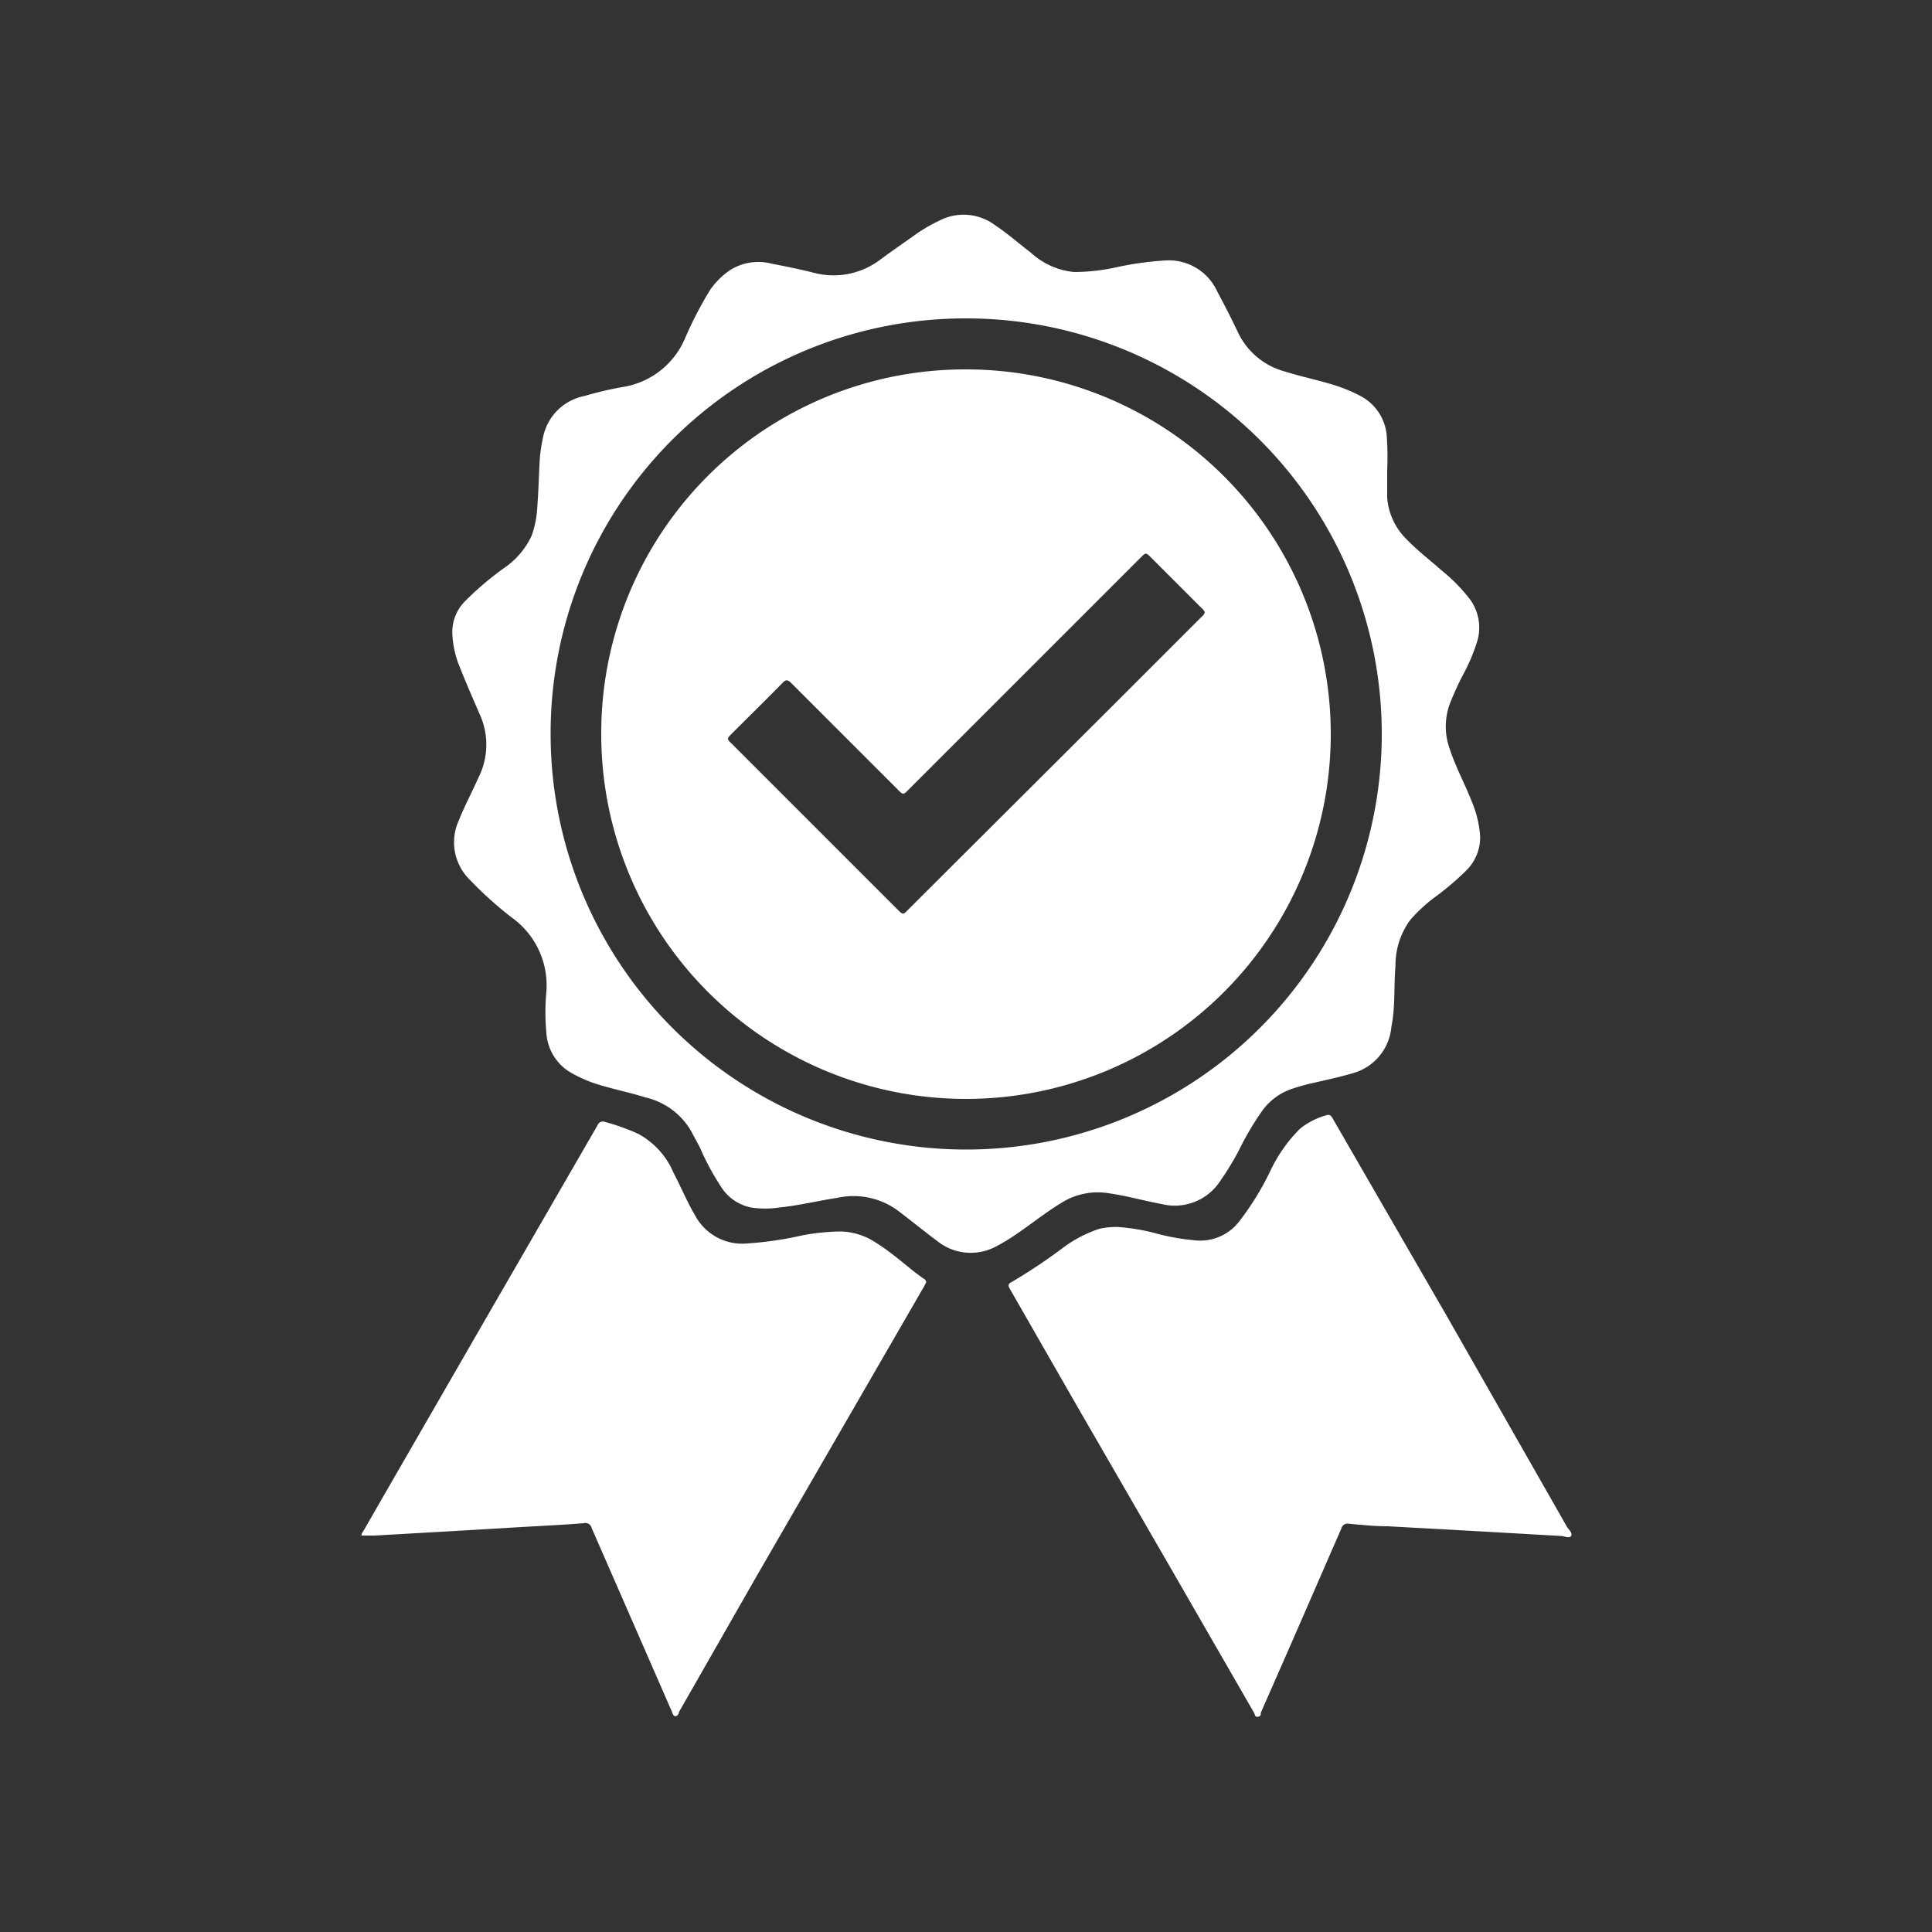
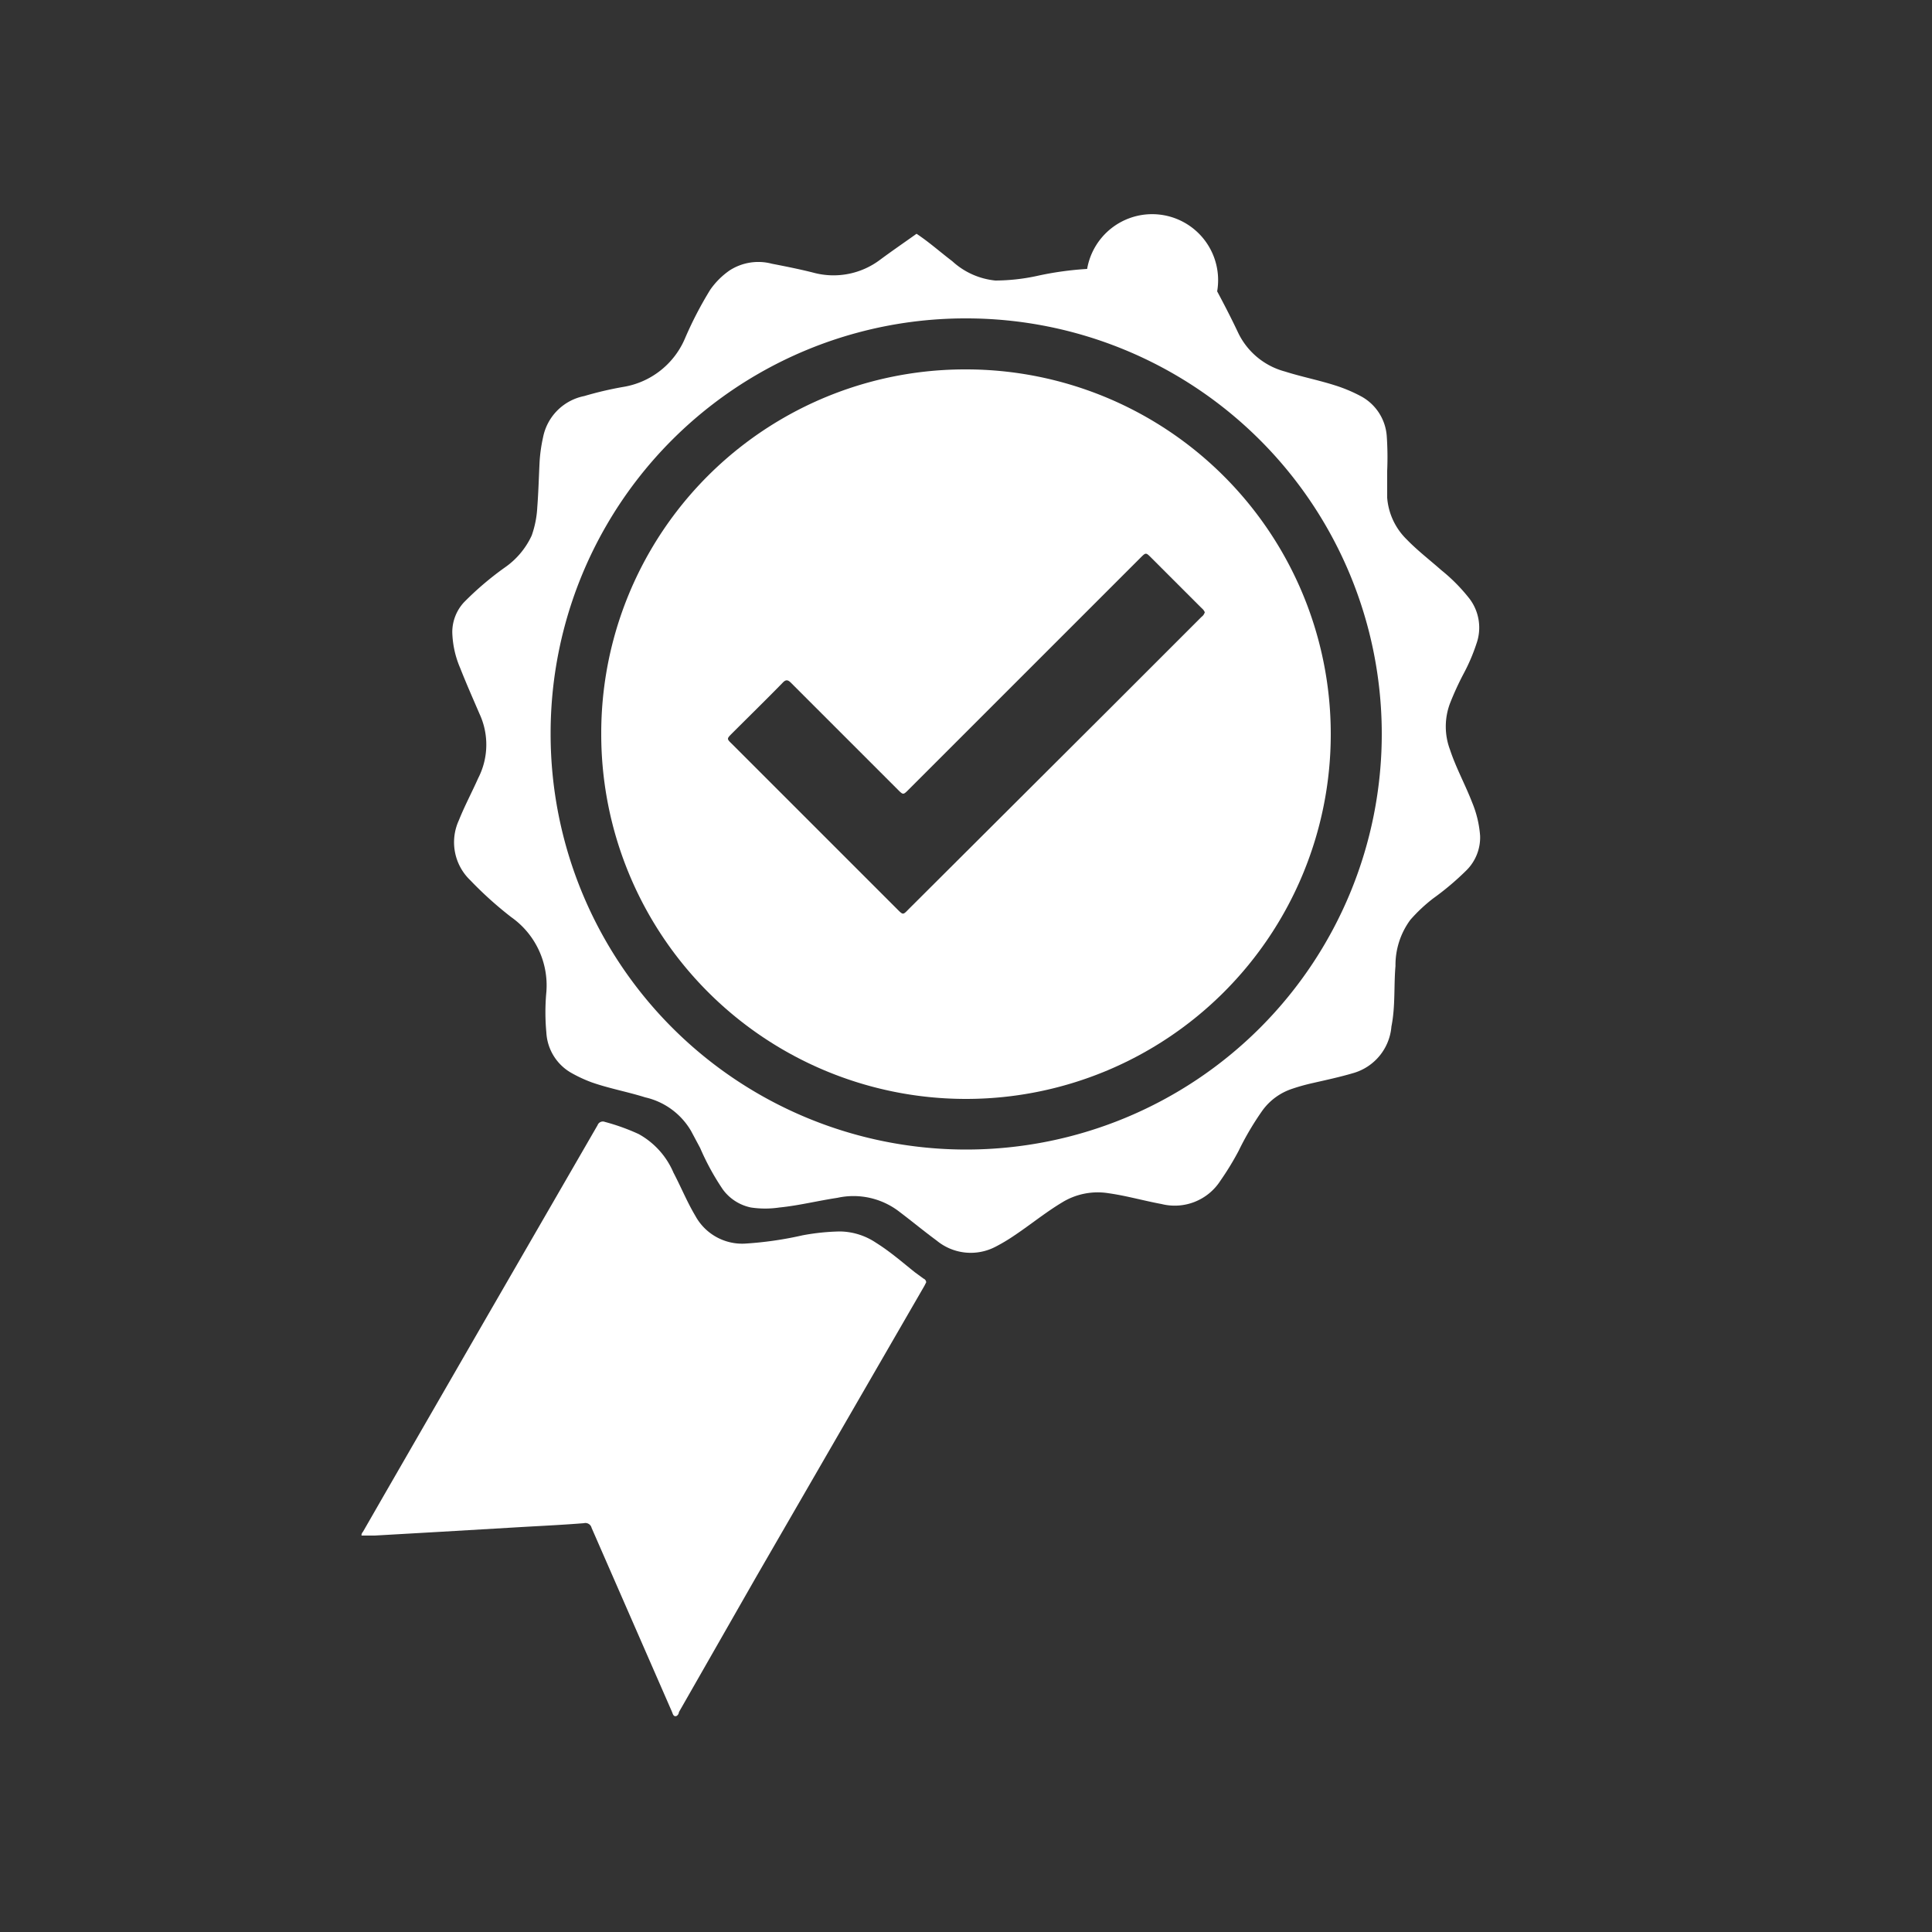
<svg xmlns="http://www.w3.org/2000/svg" id="Layer_1" data-name="Layer 1" width="100" height="100" viewBox="0 0 100 100">
  <rect x="0" y="0" width="100" height="100" fill="#333333" stroke="none" />
  <title>action-icon</title>
-   <path d="M71.8,24.38c0,.38,0,.88,0,1.38a3.38,3.38,0,0,0,1,2.15c.56.58,1.2,1.07,1.8,1.6A9.06,9.06,0,0,1,76.07,31a2.48,2.48,0,0,1,.35,2.32,9.6,9.6,0,0,1-.68,1.58,15.32,15.32,0,0,0-.69,1.51,3.41,3.41,0,0,0,0,2.39c.31.94.79,1.81,1.15,2.74a5.56,5.56,0,0,1,.41,1.72,2.4,2.4,0,0,1-.72,1.8,14.37,14.37,0,0,1-1.72,1.45A8.31,8.31,0,0,0,73,47.61,3.94,3.94,0,0,0,72.23,50c-.09,1,0,2.09-.21,3.13a2.74,2.74,0,0,1-2,2.42c-.68.2-1.38.35-2.08.51-.36.08-.72.18-1.07.3a3.1,3.1,0,0,0-1.52,1.11,15,15,0,0,0-1.24,2.1,14.65,14.65,0,0,1-.94,1.54,2.81,2.81,0,0,1-3.05,1.21c-.92-.17-1.82-.43-2.75-.56a3.52,3.52,0,0,0-2.4.48c-.85.51-1.62,1.14-2.44,1.69a9.24,9.24,0,0,1-1,.6,2.77,2.77,0,0,1-3.05-.32c-.64-.47-1.28-1-1.89-1.46A3.88,3.88,0,0,0,43.34,62c-1,.15-2,.4-3,.5a5,5,0,0,1-1.47,0,2.4,2.4,0,0,1-1.46-.94,13,13,0,0,1-1.17-2.14l-.47-.88a3.69,3.69,0,0,0-2.37-1.74c-.92-.29-1.87-.46-2.78-.78a7.13,7.13,0,0,1-1-.46,2.56,2.56,0,0,1-1.34-2.11,11.32,11.32,0,0,1,0-2.11,4.32,4.32,0,0,0-1.82-3.87,19.29,19.29,0,0,1-2.12-1.91,2.72,2.72,0,0,1-.59-3.1c.3-.75.68-1.46,1-2.18a3.79,3.79,0,0,0,.07-3.33c-.34-.79-.69-1.58-1-2.37a5,5,0,0,1-.41-1.86,2.28,2.28,0,0,1,.6-1.54,16,16,0,0,1,2.11-1.8,4.11,4.11,0,0,0,1.4-1.66,5.16,5.16,0,0,0,.29-1.47c.06-.78.08-1.57.12-2.36a8.05,8.05,0,0,1,.18-1.26,2.71,2.71,0,0,1,2.13-2.13,18.21,18.21,0,0,1,2-.47,4.21,4.21,0,0,0,3.2-2.48A19.4,19.4,0,0,1,36.76,15a4,4,0,0,1,1-1,2.74,2.74,0,0,1,2.19-.35c.72.14,1.43.28,2.14.46a4,4,0,0,0,3.47-.67c.62-.46,1.25-.89,1.88-1.34a8.38,8.38,0,0,1,1.18-.68,2.72,2.72,0,0,1,2.89.24c.65.43,1.23.95,1.85,1.42a3.85,3.85,0,0,0,2.23,1,10.35,10.35,0,0,0,2.12-.23,16.62,16.62,0,0,1,2.63-.37A2.75,2.75,0,0,1,63,15.08c.38.71.75,1.43,1.09,2.15a3.76,3.76,0,0,0,2.42,2c.85.27,1.72.44,2.57.71a7.77,7.77,0,0,1,1.4.59,2.55,2.55,0,0,1,1.3,2.07A16.1,16.1,0,0,1,71.8,24.38ZM28.5,38A21.51,21.51,0,1,0,50,16.48,21.47,21.47,0,0,0,28.5,38Z" style="fill:#fff" />
+   <path d="M71.8,24.38c0,.38,0,.88,0,1.38a3.38,3.38,0,0,0,1,2.15c.56.58,1.2,1.07,1.8,1.6A9.06,9.06,0,0,1,76.07,31a2.48,2.48,0,0,1,.35,2.32,9.6,9.6,0,0,1-.68,1.58,15.32,15.32,0,0,0-.69,1.51,3.41,3.41,0,0,0,0,2.39c.31.94.79,1.81,1.15,2.74a5.56,5.56,0,0,1,.41,1.72,2.4,2.4,0,0,1-.72,1.8,14.37,14.37,0,0,1-1.72,1.45A8.31,8.31,0,0,0,73,47.61,3.94,3.94,0,0,0,72.23,50c-.09,1,0,2.09-.21,3.13a2.74,2.74,0,0,1-2,2.42c-.68.2-1.38.35-2.08.51-.36.08-.72.18-1.07.3a3.1,3.1,0,0,0-1.52,1.11,15,15,0,0,0-1.24,2.1,14.65,14.65,0,0,1-.94,1.54,2.81,2.81,0,0,1-3.05,1.21c-.92-.17-1.82-.43-2.75-.56a3.52,3.52,0,0,0-2.4.48c-.85.51-1.62,1.14-2.44,1.69a9.24,9.24,0,0,1-1,.6,2.77,2.77,0,0,1-3.05-.32c-.64-.47-1.28-1-1.89-1.46A3.88,3.88,0,0,0,43.34,62c-1,.15-2,.4-3,.5a5,5,0,0,1-1.47,0,2.4,2.4,0,0,1-1.46-.94,13,13,0,0,1-1.17-2.14l-.47-.88a3.69,3.69,0,0,0-2.37-1.74c-.92-.29-1.87-.46-2.78-.78a7.13,7.13,0,0,1-1-.46,2.56,2.56,0,0,1-1.34-2.11,11.32,11.32,0,0,1,0-2.11,4.32,4.32,0,0,0-1.82-3.87,19.29,19.29,0,0,1-2.12-1.91,2.72,2.72,0,0,1-.59-3.1c.3-.75.68-1.46,1-2.18a3.79,3.79,0,0,0,.07-3.33c-.34-.79-.69-1.58-1-2.37a5,5,0,0,1-.41-1.86,2.28,2.28,0,0,1,.6-1.54,16,16,0,0,1,2.11-1.8,4.11,4.11,0,0,0,1.4-1.66,5.16,5.16,0,0,0,.29-1.47c.06-.78.08-1.57.12-2.36a8.05,8.05,0,0,1,.18-1.26,2.71,2.71,0,0,1,2.13-2.13,18.21,18.21,0,0,1,2-.47,4.21,4.21,0,0,0,3.2-2.48A19.4,19.4,0,0,1,36.76,15a4,4,0,0,1,1-1,2.74,2.74,0,0,1,2.19-.35c.72.14,1.43.28,2.14.46a4,4,0,0,0,3.47-.67c.62-.46,1.25-.89,1.88-1.34c.65.43,1.23.95,1.85,1.42a3.85,3.85,0,0,0,2.23,1,10.35,10.35,0,0,0,2.12-.23,16.62,16.62,0,0,1,2.63-.37A2.75,2.75,0,0,1,63,15.08c.38.71.75,1.43,1.09,2.15a3.76,3.76,0,0,0,2.42,2c.85.27,1.72.44,2.57.71a7.77,7.77,0,0,1,1.4.59,2.55,2.55,0,0,1,1.3,2.07A16.1,16.1,0,0,1,71.8,24.38ZM28.5,38A21.51,21.51,0,1,0,50,16.48,21.47,21.47,0,0,0,28.5,38Z" style="fill:#fff" />
  <path d="M47.94,66.37l-.09.18L39.14,81.62l-4,7c0,.08-.08.22-.19.21s-.13-.14-.17-.23l-4.16-9.52a.33.33,0,0,0-.4-.24c-1,.08-2,.13-3.07.19l-4.43.26-3.32.19-.44,0c-.08,0-.18,0-.23,0s0-.14.06-.2l1.08-1.88,5.38-9.33,5.68-9.83a.29.29,0,0,1,.38-.17,10.87,10.87,0,0,1,1.75.63,4.12,4.12,0,0,1,1.8,2c.39.74.7,1.51,1.13,2.23a2.76,2.76,0,0,0,2.55,1.44,18.53,18.53,0,0,0,3-.43,11.65,11.65,0,0,1,1.93-.2,3.43,3.43,0,0,1,1.88.59c.72.45,1.35,1,2,1.52l.45.33A.22.22,0,0,1,47.94,66.37Z" style="fill:#fff" />
-   <path d="M57.87,63.51a10.43,10.43,0,0,1,2.11.37,11.86,11.86,0,0,0,2,.33,2.55,2.55,0,0,0,2.17-1,14.61,14.61,0,0,0,1.61-2.62,7.76,7.76,0,0,1,1.53-2.17,3.83,3.83,0,0,1,1.38-.7c.18-.06.25.07.32.19l1.57,2.72,4.35,7.53L81.09,79c.09.16.32.35.23.5s-.36,0-.54,0l-5.65-.32L71.83,79c-.66,0-1.33-.07-2-.13a.33.33,0,0,0-.4.24l-2.55,5.85-1.62,3.69c0,.08,0,.2-.16.21s-.14-.11-.18-.19L60.5,81l-4.78-8.27-3.44-6c-.08-.14-.14-.26.06-.36A28.08,28.08,0,0,0,55,64.6a6.6,6.6,0,0,1,1.91-1A3.84,3.84,0,0,1,57.87,63.51Z" style="fill:#fff" />
  <path d="M50,19.12A18.88,18.88,0,1,1,31.12,38,18.83,18.83,0,0,1,50,19.12ZM62.36,31.69a.55.55,0,0,0-.16-.21l-2.61-2.61c-.28-.28-.28-.28-.56,0l-12,12c-.28.28-.28.28-.56,0l-5.52-5.52c-.16-.16-.27-.2-.45,0-.86.88-1.74,1.74-2.61,2.61-.28.28-.28.28,0,.55l8.56,8.56c.29.29.29.29.57,0L57.48,36.64l4.71-4.71A.46.46,0,0,0,62.36,31.69Z" style="fill:#fff" />
</svg>